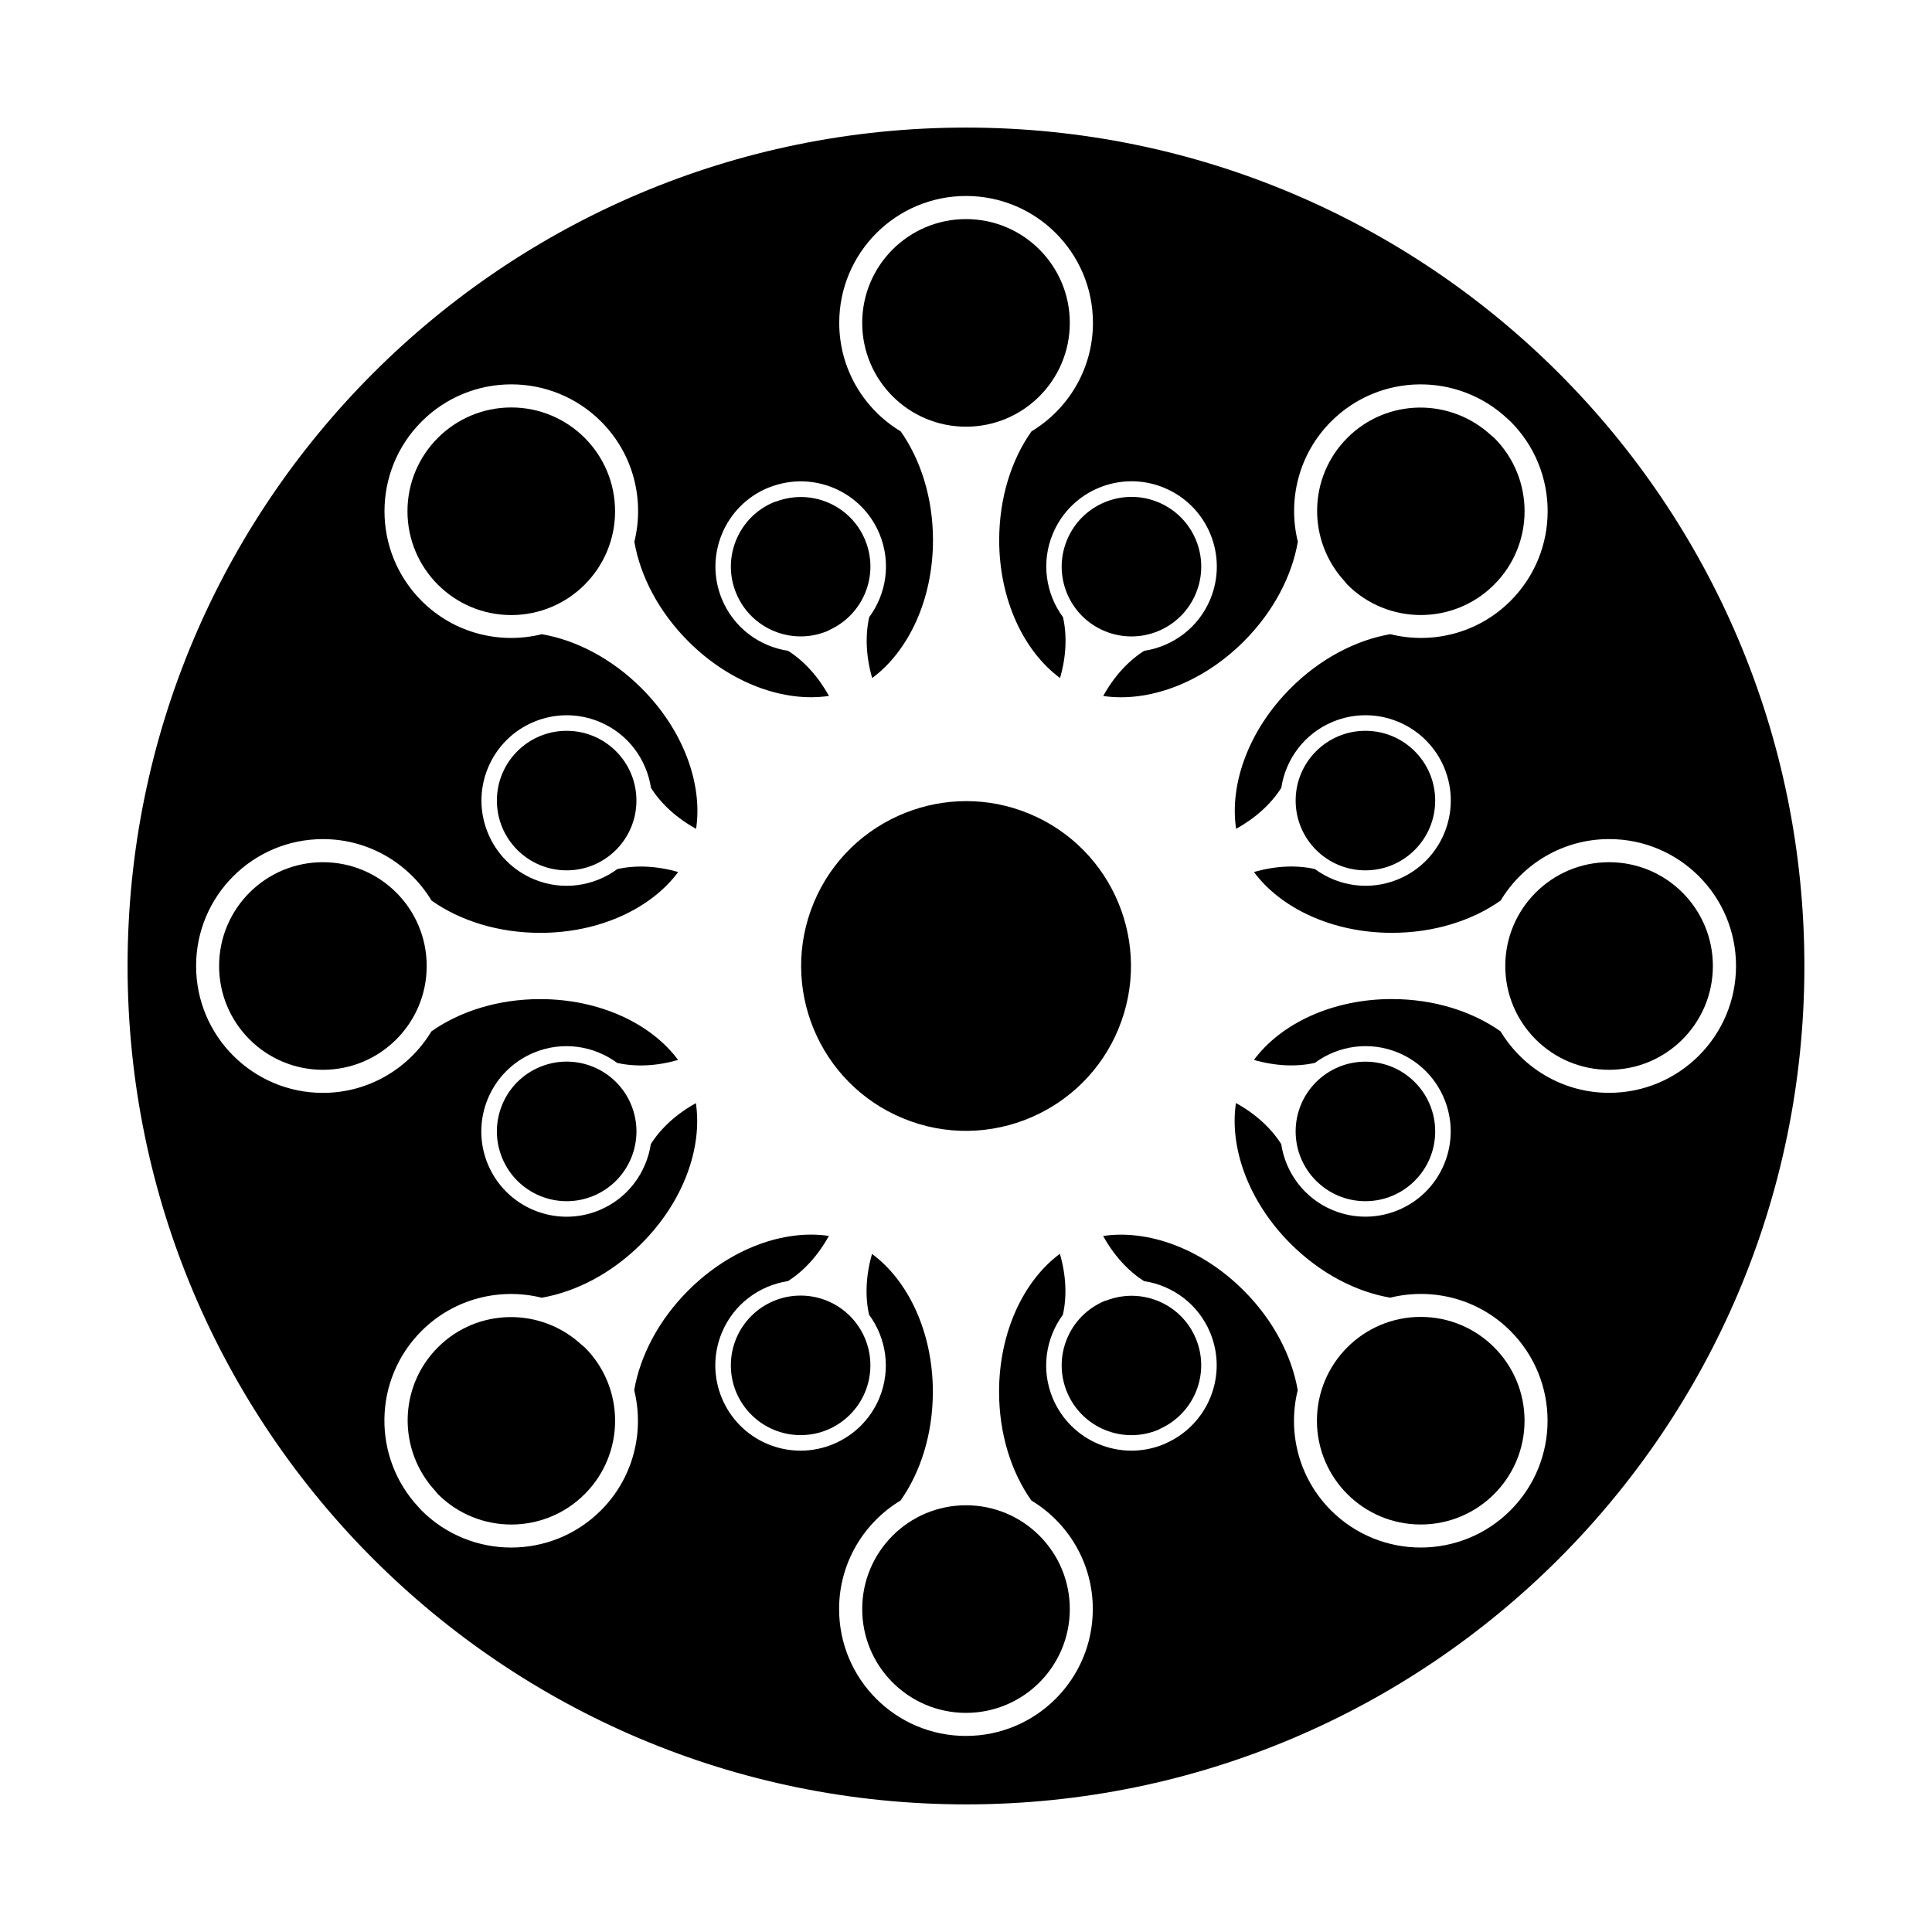
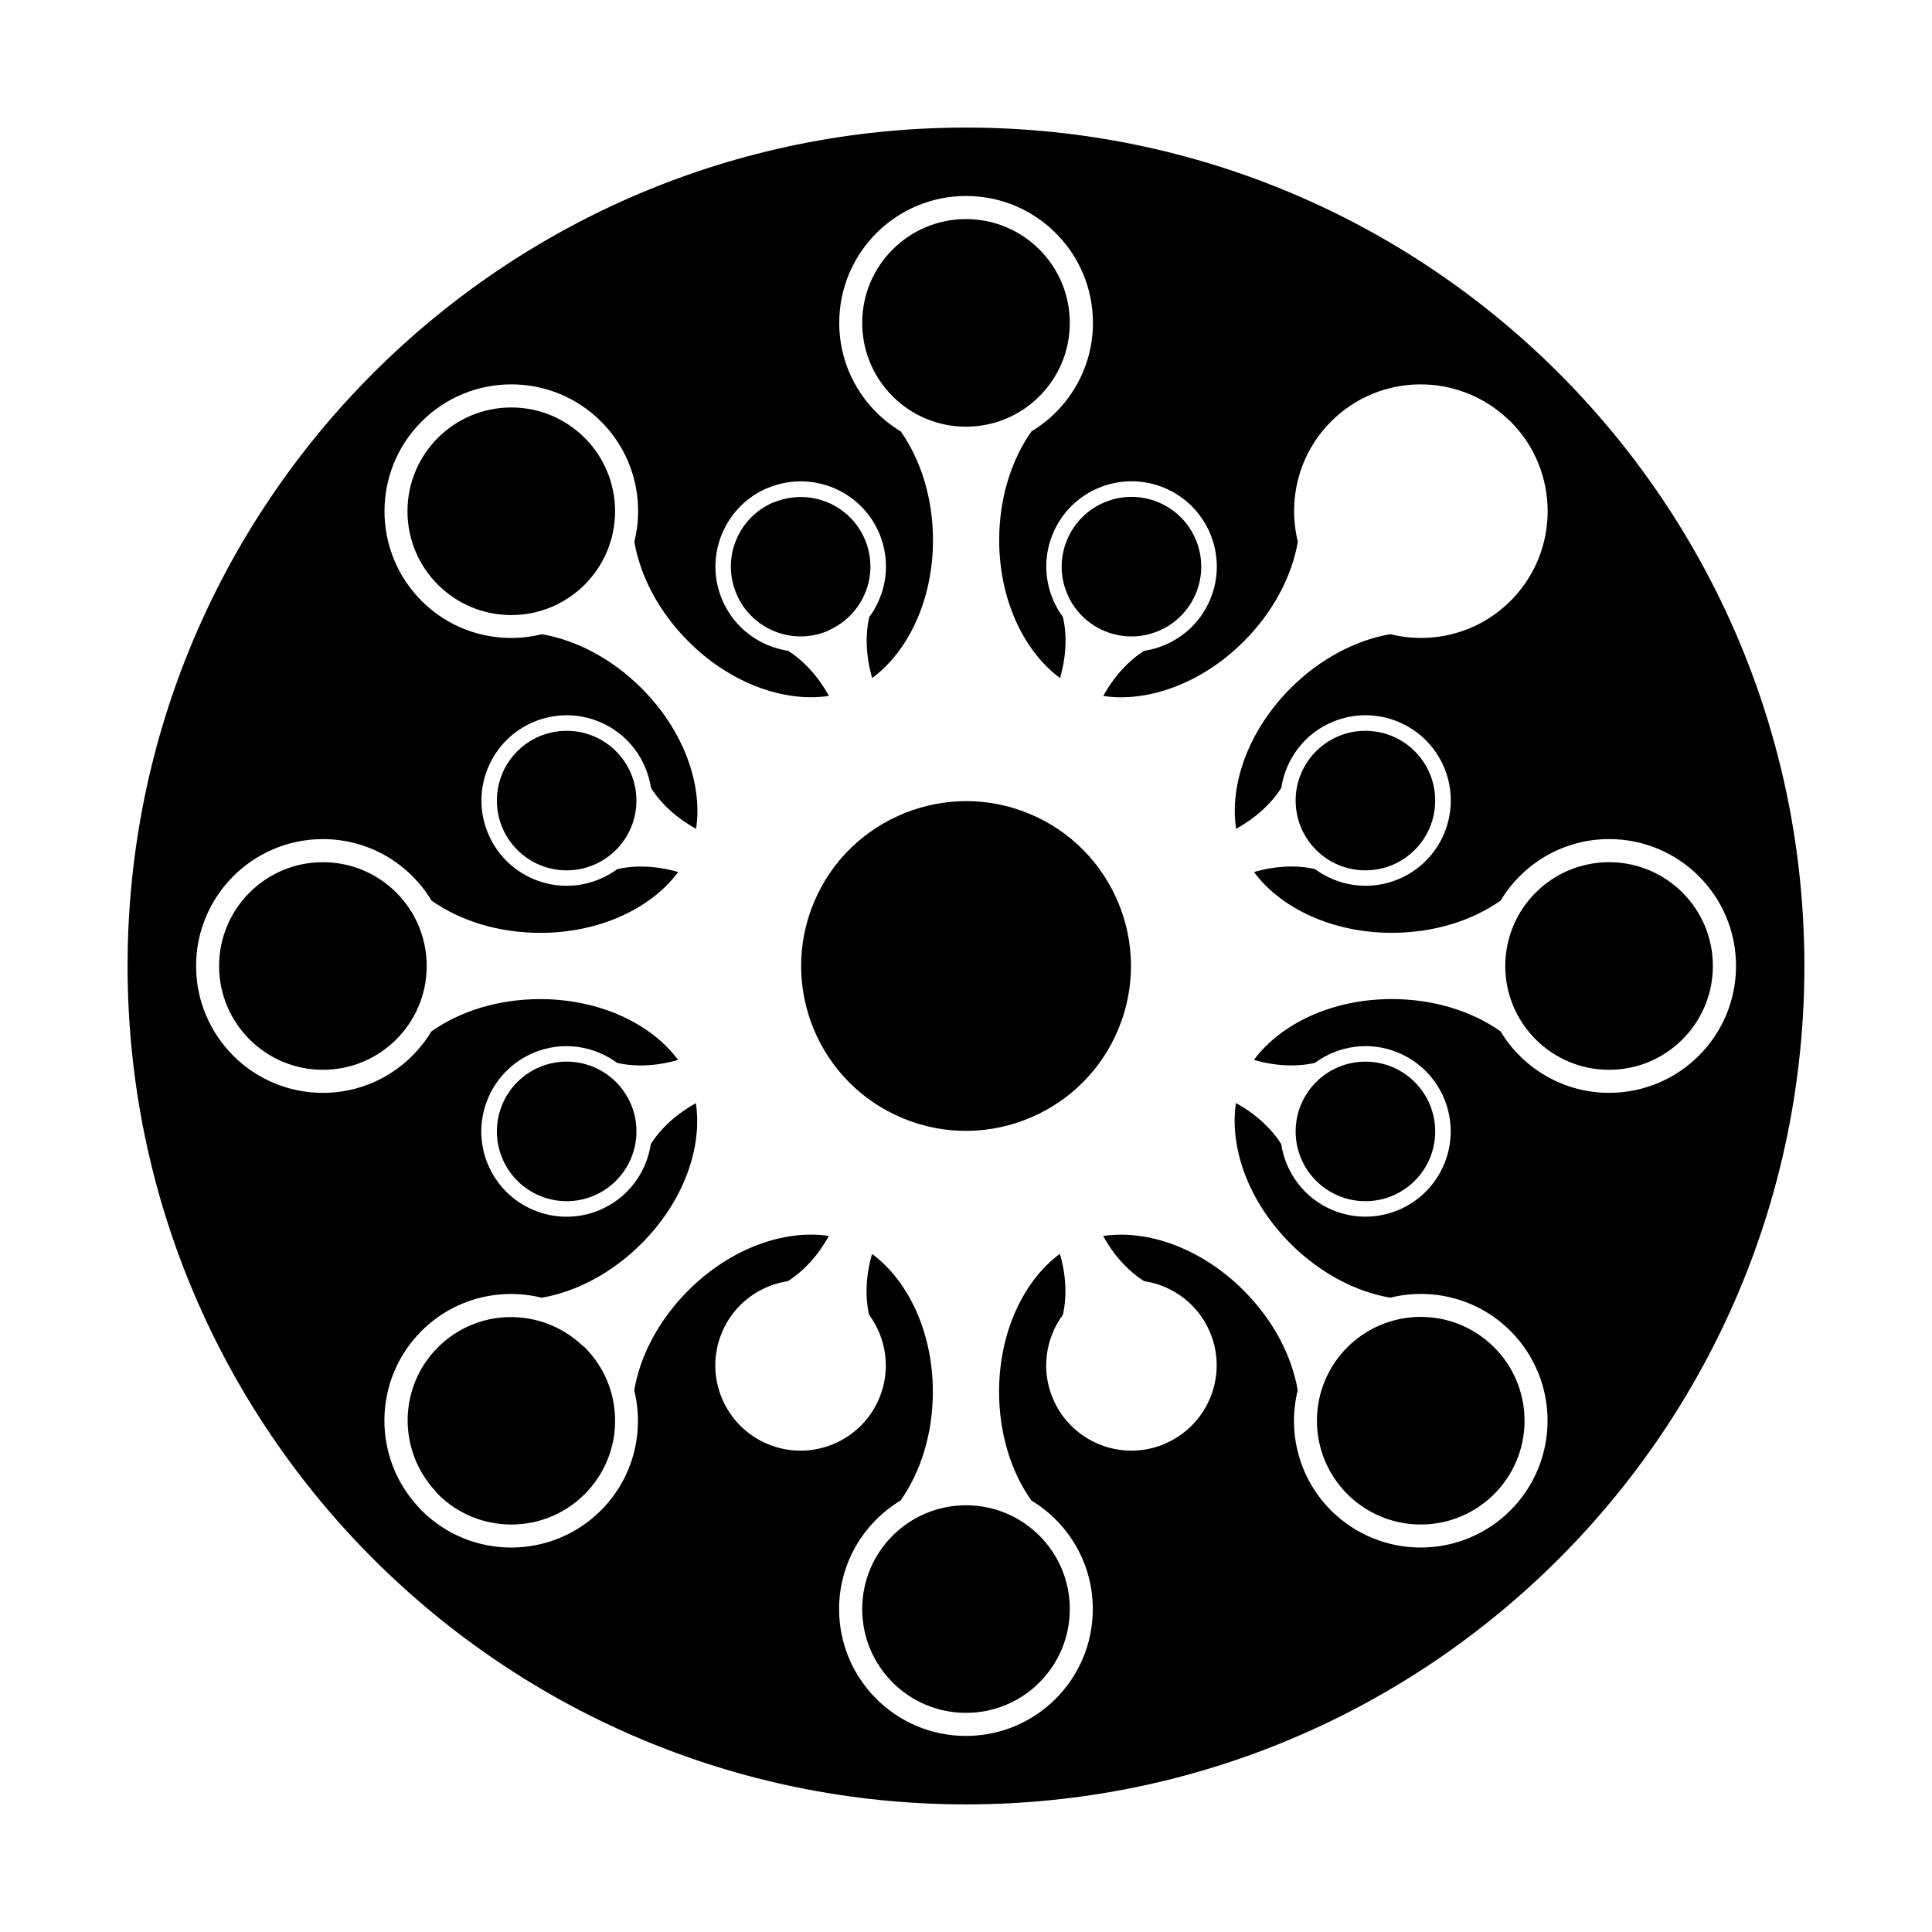
<svg xmlns="http://www.w3.org/2000/svg" fill="#000000" width="800px" height="800px" version="1.1" viewBox="144 144 512 512">
  <g>
    <path d="m427.51 229.57c0 15.191-12.316 27.508-27.508 27.508s-27.508-12.316-27.508-27.508c0-15.191 12.316-27.508 27.508-27.508s27.508 12.316 27.508 27.508" />
    <path d="m436.77 311.25c9.445 3.906 20.254-0.57 24.156-10.004 3.914-9.438-0.559-20.254-10.004-24.156-9.418-3.906-20.242 0.57-24.148 10.004-3.922 9.43 0.566 20.242 9.996 24.156z" />
    <path d="m257.08 400c0 15.191-12.316 27.508-27.508 27.508-15.191 0-27.508-12.316-27.508-27.508 0-15.195 12.316-27.508 27.508-27.508 15.191 0 27.508 12.312 27.508 27.508" />
    <path d="m548.02 520.5c0 15.191-12.316 27.508-27.512 27.508-15.191 0-27.508-12.316-27.508-27.508s12.316-27.508 27.508-27.508c15.195 0 27.512 12.316 27.512 27.508" />
    <path d="m287.09 426.75c-9.43 3.906-13.914 14.73-9.996 24.156 3.894 9.438 14.73 13.922 24.148 10.016 9.445-3.914 13.926-14.738 10.016-24.164-3.91-9.438-14.734-13.922-24.168-10.008z" />
    <path d="m312.66 356.16c0 10.215-8.277 18.492-18.492 18.492-10.211 0-18.488-8.277-18.488-18.492 0-10.211 8.277-18.488 18.488-18.488 10.215 0 18.492 8.277 18.492 18.488" />
    <path d="m524.34 356.16c0 10.215-8.281 18.492-18.492 18.492-10.211 0-18.488-8.277-18.488-18.492 0-10.211 8.277-18.488 18.488-18.488 10.211 0 18.492 8.277 18.492 18.488" />
-     <path d="m501.06 298.93c10.746 10.746 28.164 10.746 38.91 0 10.746-10.742 10.746-28.156 0-38.898-0.238-0.242-0.523-0.402-0.766-0.629-10.797-10.035-27.629-9.875-38.137 0.629-10.5 10.5-10.656 27.34-0.629 38.129 0.223 0.246 0.383 0.539 0.621 0.77z" />
    <path d="m307 279.49c0 15.191-12.316 27.508-27.508 27.508-15.191 0-27.508-12.316-27.508-27.508 0-15.191 12.316-27.508 27.508-27.508 15.191 0 27.508 12.316 27.508 27.508" />
    <path d="m298.18 500.43c-10.785-10.035-27.629-9.875-38.133 0.629-10.496 10.5-10.66 27.34-0.625 38.129 0.227 0.246 0.383 0.527 0.625 0.77 10.742 10.742 28.164 10.742 38.902 0 10.746-10.742 10.746-28.164 0-38.902-0.242-0.238-0.539-0.398-0.77-0.625z" />
    <path d="m597.93 400c0 15.191-12.312 27.508-27.508 27.508-15.191 0-27.508-12.316-27.508-27.508 0-15.195 12.316-27.508 27.508-27.508 15.195 0 27.508 12.312 27.508 27.508" />
    <path d="m373.26 287.09c-3.824-9.227-14.238-13.66-23.508-10.203-0.227 0.082-0.438 0.105-0.648 0.191-9.43 3.906-13.914 14.723-10.004 24.152 3.906 9.438 14.73 13.922 24.156 10.012 0.215-0.09 0.383-0.227 0.594-0.316 9.004-4.117 13.238-14.621 9.41-23.836z" />
    <path d="m416.73 359.63c-10.914-4.523-22.621-4.266-32.805-0.227-10.602 4.207-19.574 12.504-24.285 23.871-9.23 22.297 1.359 47.867 23.652 57.09 11.371 4.711 23.574 4.246 34.051-0.281 10.047-4.348 18.512-12.438 23.035-23.367 9.25-22.285-1.34-47.852-23.648-57.086z" />
    <path d="m400 177.81c-122.7 0-222.19 99.484-222.19 222.19s99.484 222.18 222.19 222.18c122.71 0 222.18-99.477 222.18-222.18 0-122.71-99.473-222.19-222.18-222.19zm170.43 255.8c-12.223 0-22.887-6.551-28.773-16.293-7.496-5.289-17.625-8.555-28.812-8.555-15.824 0-29.461 6.551-36.535 16.125 5.648 1.633 11.254 1.891 16.137 0.789 6.152-4.543 14.453-5.863 22.051-2.727 11.531 4.777 17.004 17.992 12.234 29.523-4.781 11.531-17.984 17.008-29.52 12.238-7.598-3.148-12.535-9.961-13.68-17.527-2.684-4.231-6.836-8.027-11.996-10.863-1.762 11.785 3.273 26.07 14.453 37.25 7.91 7.91 17.387 12.773 26.43 14.328 11.047-2.731 23.219 0.18 31.859 8.82 13.125 13.129 13.125 34.414 0 47.551-13.133 13.125-34.41 13.125-47.551 0-8.629-8.641-11.551-20.812-8.816-31.859-1.566-9.043-6.422-18.52-14.34-26.426-11.168-11.184-25.449-16.203-37.227-14.438 2.84 5.148 6.629 9.301 10.852 11.965 7.566 1.148 14.379 6.09 17.516 13.672 4.695 11.32-0.523 24.254-11.621 29.246-0.207 0.09-0.402 0.203-0.609 0.289-11.523 4.769-24.738-0.707-29.52-12.234-3.148-7.594-1.82-15.898 2.715-22.062 1.102-4.887 0.848-10.496-0.797-16.152-9.574 7.082-16.117 20.742-16.117 36.566 0 11.184 3.254 21.316 8.559 28.812 9.754 5.891 16.281 16.551 16.281 28.773 0 18.57-15.043 33.621-33.621 33.621-18.559 0-33.613-15.047-33.613-33.621 0-12.223 6.543-22.883 16.293-28.773 5.285-7.492 8.551-17.629 8.551-28.812 0-15.82-6.543-29.457-16.117-36.535-1.629 5.648-1.883 11.246-0.785 16.121 4.555 6.16 5.863 14.469 2.727 22.059-4.781 11.531-17.992 17.008-29.527 12.238-11.523-4.777-17.004-17.996-12.223-29.527 3.141-7.586 9.945-12.523 17.516-13.68 4.223-2.664 8.016-6.82 10.855-11.977-11.789-1.77-26.07 3.266-37.262 14.453-7.906 7.906-12.773 17.383-14.328 26.426 2.734 11.047-0.188 23.219-8.82 31.859-13.129 13.125-34.414 13.125-47.551 0-0.23-0.242-0.438-0.5-0.664-0.734-12.43-13.176-12.223-33.91 0.664-46.809 8.645-8.641 20.812-11.551 31.859-8.82 9.043-1.559 18.52-6.414 26.426-14.328 11.191-11.18 16.199-25.453 14.434-37.23-5.144 2.836-9.281 6.625-11.945 10.844-1.152 7.566-6.082 14.375-13.672 17.527-11.527 4.769-24.754-0.699-29.535-12.238-4.762-11.531 0.711-24.746 12.242-29.527 7.586-3.141 15.891-1.82 22.051 2.727 4.883 1.102 10.488 0.848 16.141-0.789-7.082-9.574-20.738-16.121-36.562-16.121-11.184 0-21.32 3.266-28.812 8.555-5.894 9.754-16.555 16.293-28.777 16.293-18.523-0.012-33.582-15.059-33.582-33.629s15.055-33.621 33.621-33.621c12.223 0 22.883 6.539 28.777 16.289 7.488 5.297 17.629 8.555 28.812 8.555 15.824 0 29.461-6.551 36.547-16.121-5.652-1.633-11.246-1.879-16.117-0.781-6.172 4.539-14.473 5.859-22.062 2.715-11.531-4.769-17.004-17.992-12.234-29.52 4.769-11.531 17.984-17.008 29.523-12.234 7.594 3.144 12.52 9.949 13.684 17.516 2.656 4.227 6.812 8.02 11.957 10.855 1.773-11.777-3.266-26.066-14.453-37.25-7.906-7.91-17.383-12.766-26.426-14.328-11.047 2.734-23.215-0.18-31.859-8.82-13.125-13.129-13.125-34.414 0-47.543 13.129-13.129 34.414-13.129 47.551-0.004 8.637 8.645 11.559 20.809 8.82 31.871 1.559 9.035 6.418 18.512 14.328 26.418 11.191 11.184 25.461 16.203 37.242 14.434-2.836-5.144-6.621-9.289-10.836-11.957-7.57-1.148-14.379-6.09-17.527-13.68-4.762-11.527 0.711-24.742 12.242-29.523 0.203-0.086 0.414-0.141 0.621-0.223 11.387-4.328 24.207 1.133 28.898 12.453 3.141 7.594 1.828 15.895-2.727 22.059-1.098 4.883-0.848 10.488 0.785 16.141 9.574-7.082 16.117-20.742 16.117-36.555 0-11.184-3.266-21.316-8.551-28.816-9.754-5.879-16.293-16.547-16.293-28.766 0-18.57 15.055-33.621 33.613-33.621 18.574 0 33.621 15.047 33.621 33.621 0 12.219-6.543 22.883-16.293 28.766-5.297 7.496-8.551 17.633-8.551 28.816 0 15.824 6.543 29.469 16.125 36.543 1.641-5.644 1.891-11.25 0.785-16.125-4.535-6.16-5.863-14.465-2.715-22.059 4.769-11.527 17.996-17.004 29.52-12.234 11.531 4.777 17.012 17.996 12.234 29.523-3.148 7.594-9.949 12.531-17.516 13.684-4.231 2.664-8.02 6.816-10.863 11.969 11.777 1.762 26.066-3.273 37.238-14.453 7.918-7.91 12.773-17.387 14.34-26.426-2.734-11.059 0.188-23.227 8.816-31.867 12.891-12.898 33.633-13.094 46.809-0.664 0.246 0.23 0.504 0.434 0.734 0.664 13.125 13.129 13.125 34.414 0 47.551-8.641 8.641-20.812 11.559-31.871 8.816-9.035 1.57-18.512 6.418-26.418 14.332-11.18 11.191-16.207 25.469-14.434 37.246 5.152-2.836 9.289-6.625 11.977-10.852 1.145-7.566 6.082-14.379 13.68-17.523 11.531-4.769 24.738 0.707 29.52 12.234 4.769 11.539-0.699 24.746-12.234 29.523-7.598 3.144-15.891 1.828-22.062-2.715-4.871-1.102-10.488-0.852-16.148 0.789 7.082 9.574 20.742 16.113 36.555 16.113 11.191 0 21.312-3.258 28.812-8.551 5.883-9.758 16.551-16.293 28.773-16.293 18.57 0 33.613 15.047 33.613 33.621-0.008 18.578-15.062 33.625-33.633 33.625z" />
    <path d="m524.34 443.84c0 10.211-8.281 18.488-18.492 18.488-10.211 0-18.488-8.277-18.488-18.488 0-10.211 8.277-18.488 18.488-18.488 10.211 0 18.492 8.277 18.492 18.488" />
-     <path d="m374.66 505.83c0 10.215-8.277 18.492-18.488 18.492s-18.488-8.277-18.488-18.492c0-10.211 8.277-18.488 18.488-18.488s18.488 8.277 18.488 18.488" />
-     <path d="m426.77 512.92c3.906 9.43 14.723 13.914 24.148 10 0.215-0.098 0.395-0.227 0.598-0.316 9.004-4.109 13.234-14.617 9.406-23.844-3.82-9.219-14.238-13.652-23.508-10.191-0.207 0.082-0.434 0.102-0.641 0.188-9.43 3.91-13.918 14.723-10.004 24.164z" />
    <path d="m427.51 570.42c0 15.191-12.316 27.508-27.508 27.508s-27.508-12.316-27.508-27.508 12.316-27.508 27.508-27.508 27.508 12.316 27.508 27.508" />
  </g>
</svg>